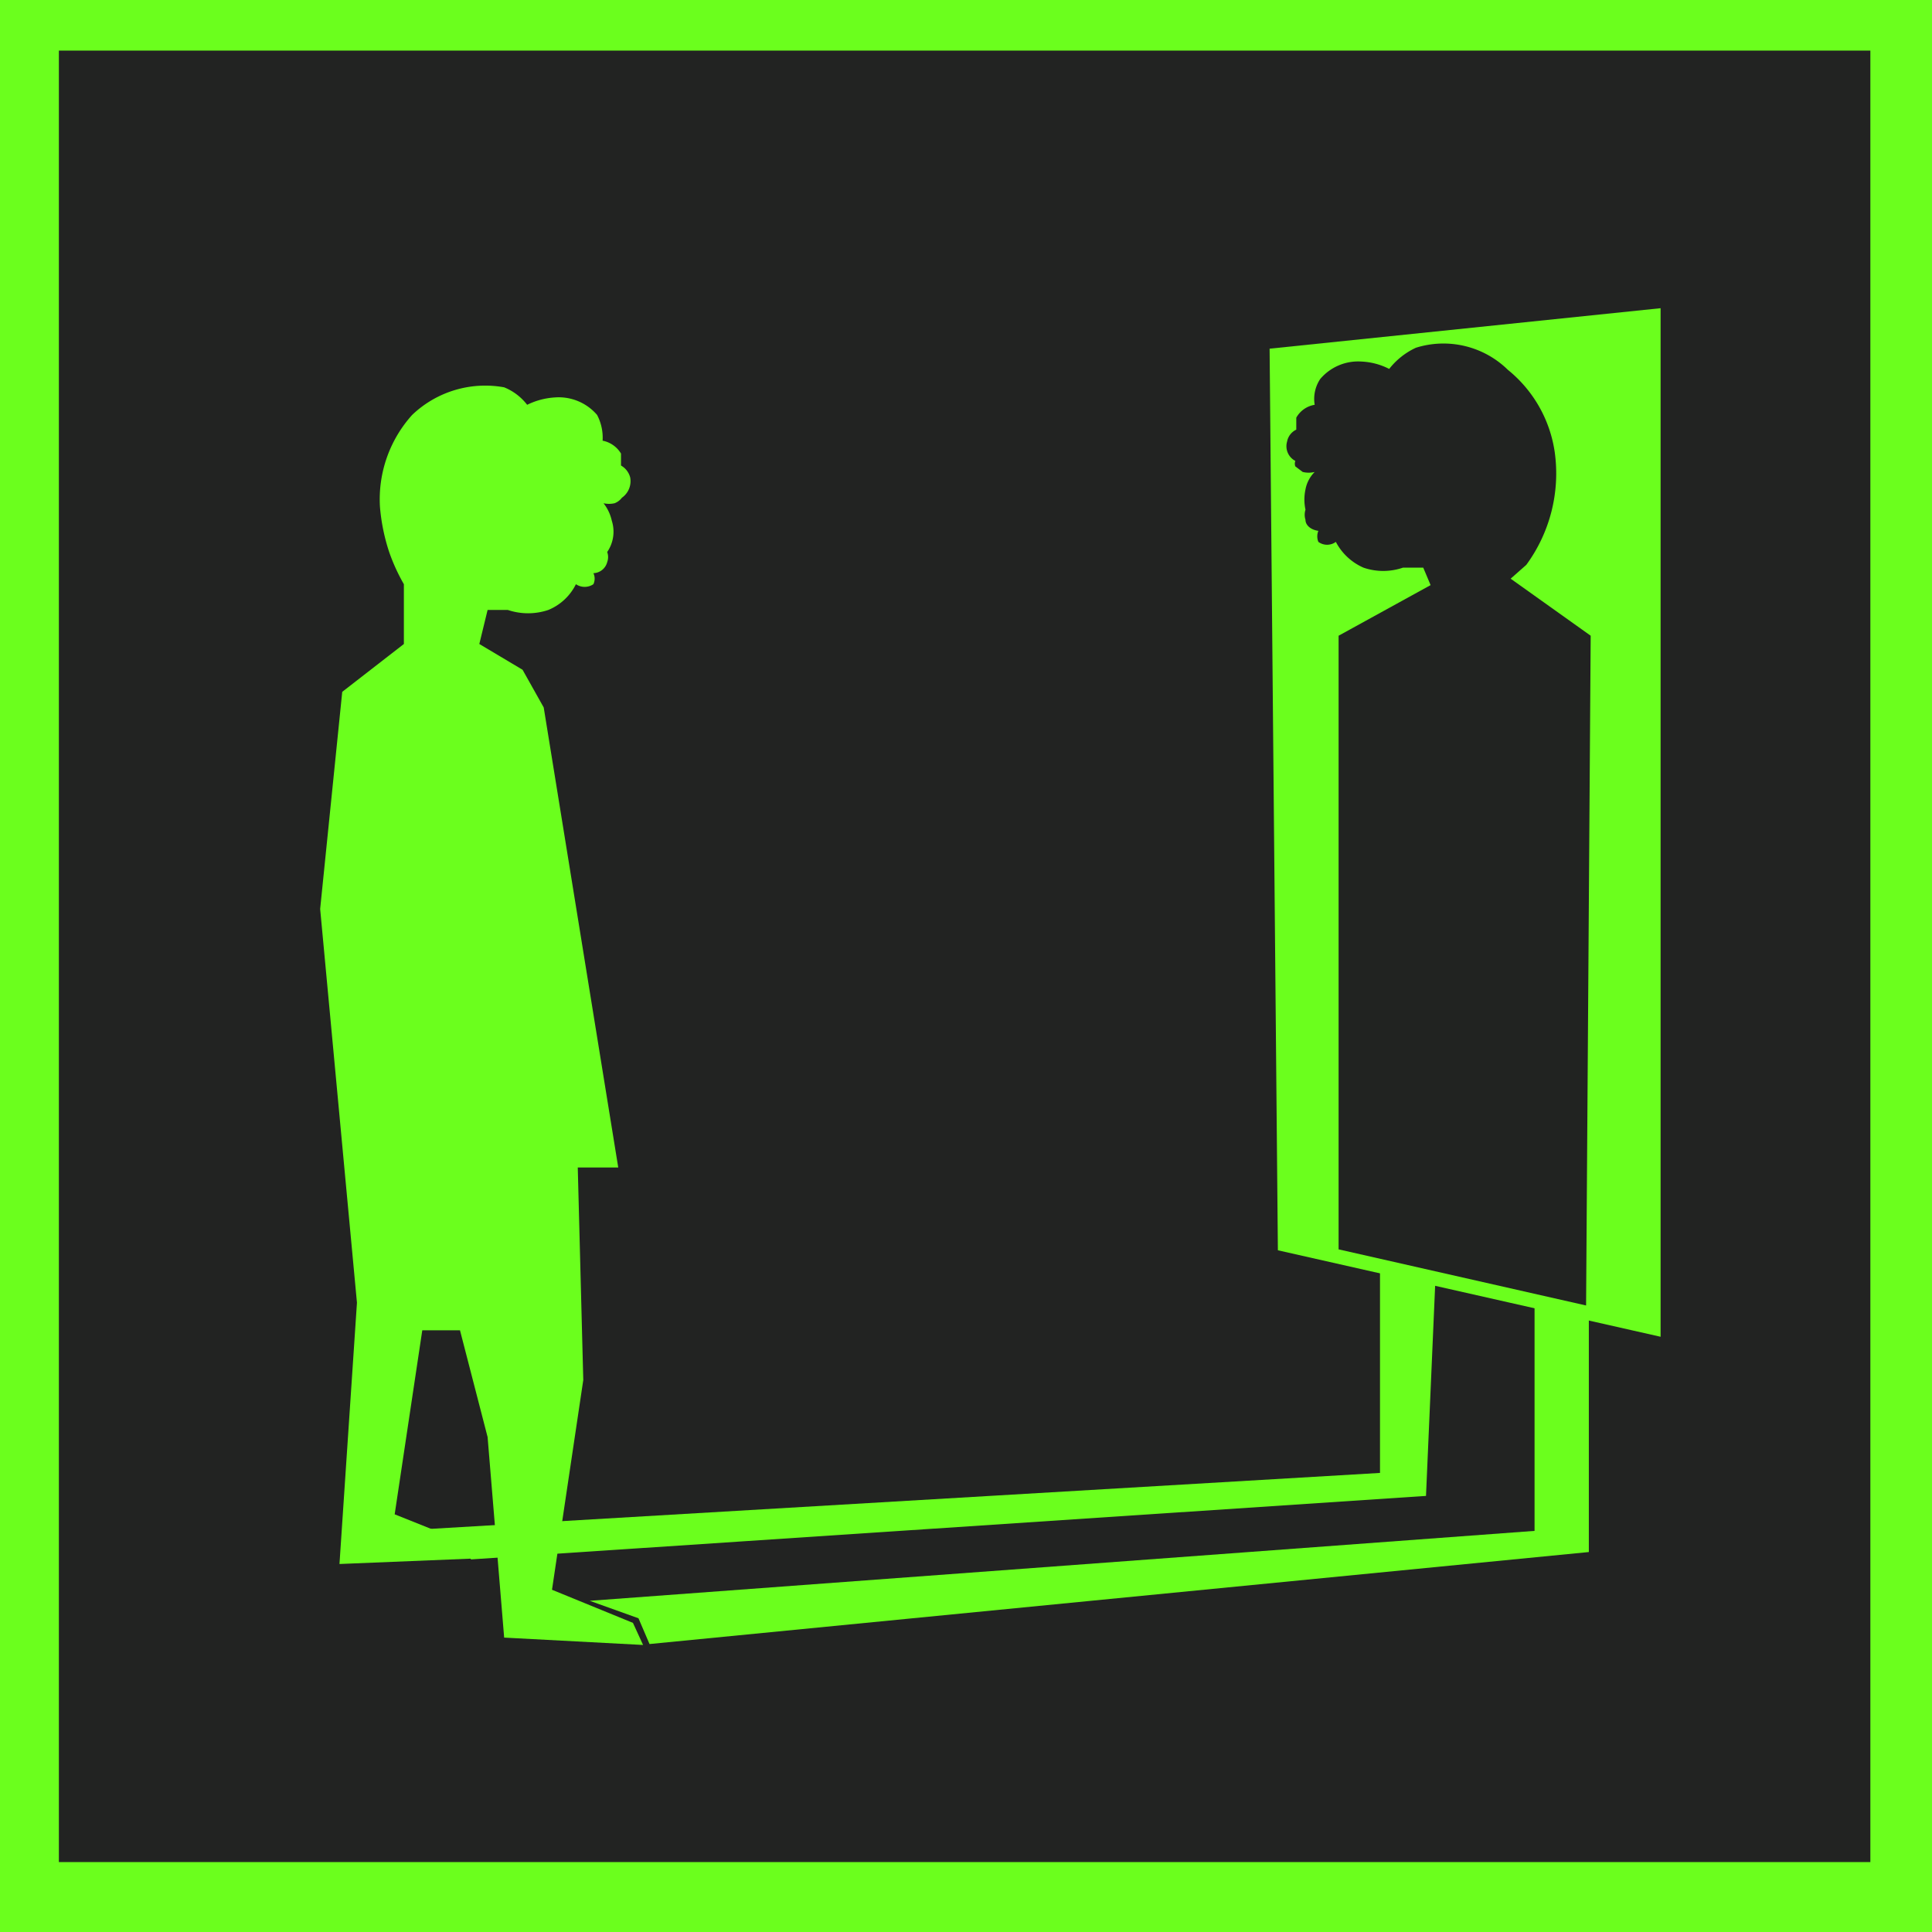
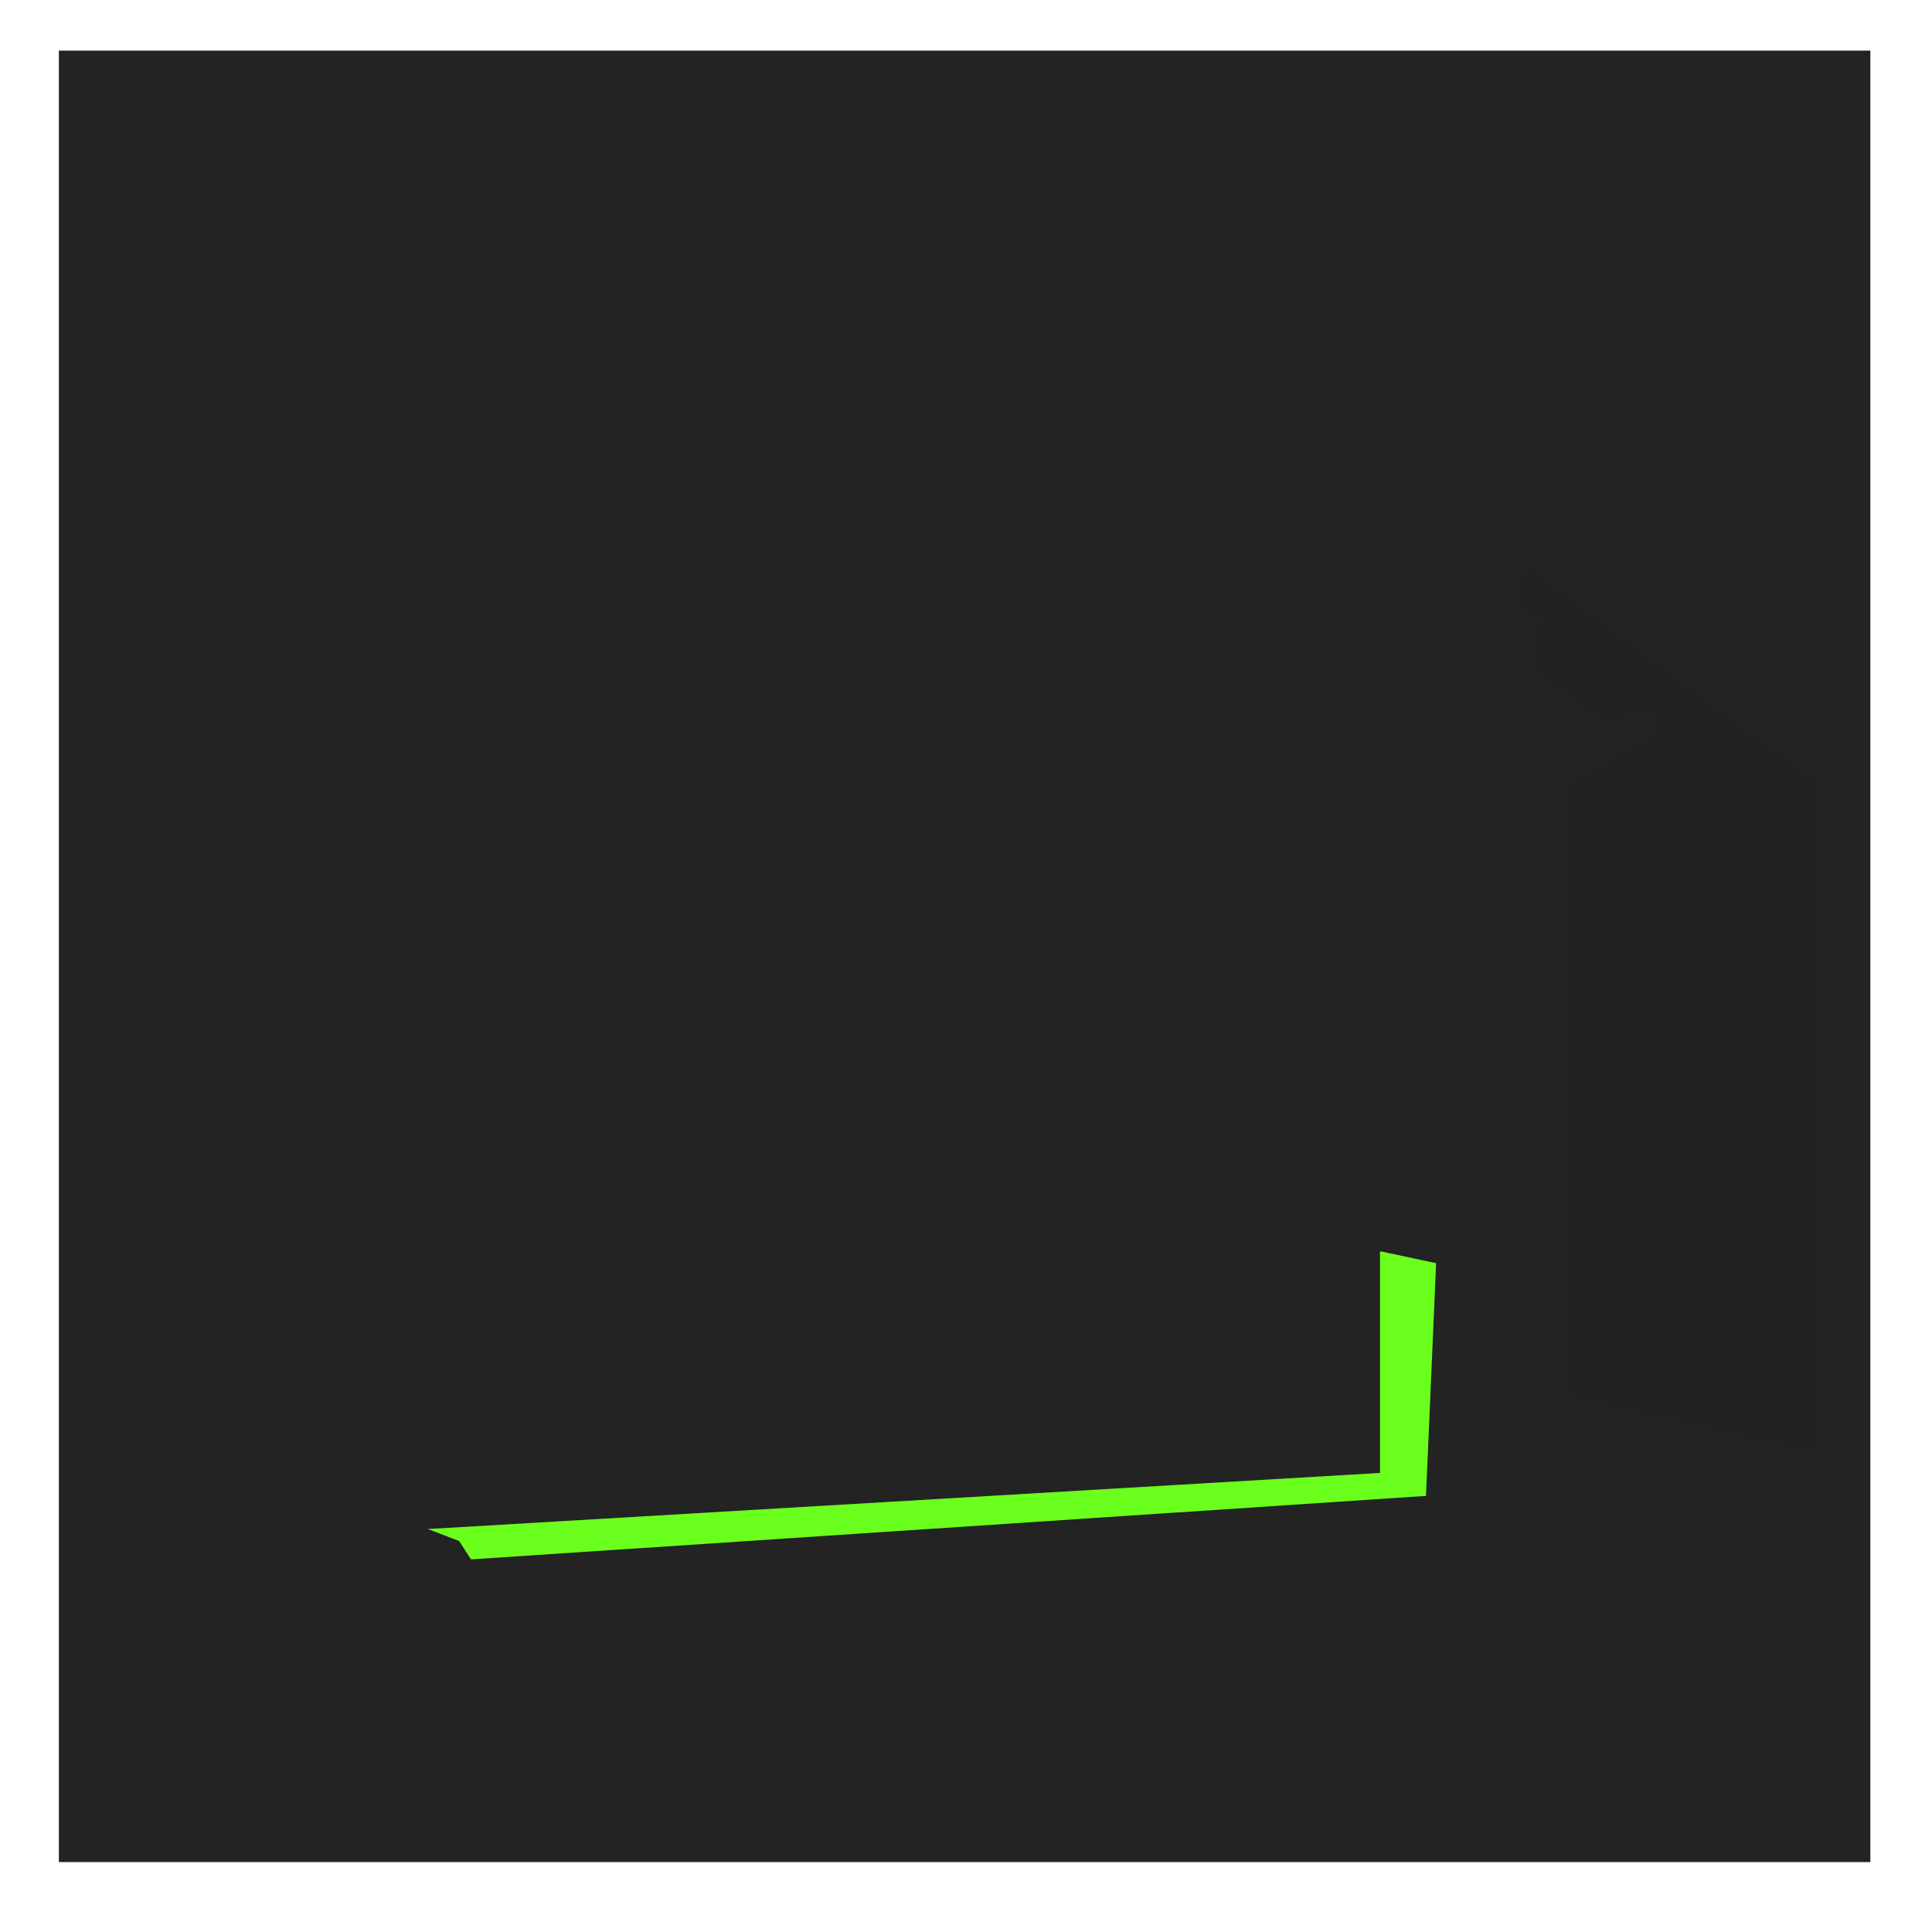
<svg xmlns="http://www.w3.org/2000/svg" viewBox="0 0 2100 2100">
  <g data-name="Layer 3">
-     <path d="M0 0h2100v2100H0" fill="#6bff1d" />
    <path d="M64 55h1969v1969H64" fill="#222322" />
  </g>
  <g data-name="Layer 2">
-     <path d="m641 1740 1027-76v-279l59 19v283l-1021 100-12-28Z" fill="#6bff1d" />
    <path d="M1500 1360v241l-1035 61 34 13 13 20 1038-69 11-253Z" fill="#6bff1d" />
-     <path d="m1805 335-425 44 9 980 416 94ZM423 600a212 212 0 01-10-49 137 137 0 01 35-100 115 115 0 01 100-30 60 60 0 01 25 19 79 79 0 01 30-8 55 55 0 01 46 19 53 53 0 01 6 28 30 30 0 01 20 14v13a21 21 0 01 10 13 22 22 0 01-9 22 18 18 0 01-8 6 27 27 0 01-12 0 47 47 0 01 9 19 39 39 0 01-5 34 16 16 0 01 0 11 16 16 0 01-15 12 14 14 0 01 0 12 17 17 0 01-19 0 58 58 0 01-30 28 69 69 0 01-44 0H530L521 700l47 28 23 41 81 500h-44L634 1500 600 1728l88 36 11 24-151-8-18-218-30-116h-41l-30 200 75 30 12 18-147 6 19-284-40-428 24-236 67-52v-65A206 206 0 01 423 600Z" fill="#6bff1d" />
-     <path d="M1659 614a168 168 0 00 31-122 141 141 0 00-51-90 100 100 0 00-100-24 79 79 0 00-29 23 73 73 0 00-30-8 54 54 0 00-45 19 39 39 0 00-6 28 28 28 0 00-20 14v13a18 18 0 00-10 13 18 18 0 00 9 21 8 8 0 00 0 6l8 6a27 27 0 00 13 0 36 36 0 00-10 19 52 52 0 00 0 22 18 18 0 00 0 11c0 6 6 11 14 12a16 16 0 00 0 12 16 16 0 00 19 0 62 62 0 00 30 28 66 66 0 00 43 0h22l8 19-100 55v667l269 61 5-728-87-62Z" fill="#212321" />
+     <path d="M1659 614v13a18 18 0 00-10 13 18 18 0 00 9 21 8 8 0 00 0 6l8 6a27 27 0 00 13 0 36 36 0 00-10 19 52 52 0 00 0 22 18 18 0 00 0 11c0 6 6 11 14 12a16 16 0 00 0 12 16 16 0 00 19 0 62 62 0 00 30 28 66 66 0 00 43 0h22l8 19-100 55v667l269 61 5-728-87-62Z" fill="#212321" />
  </g>
</svg>